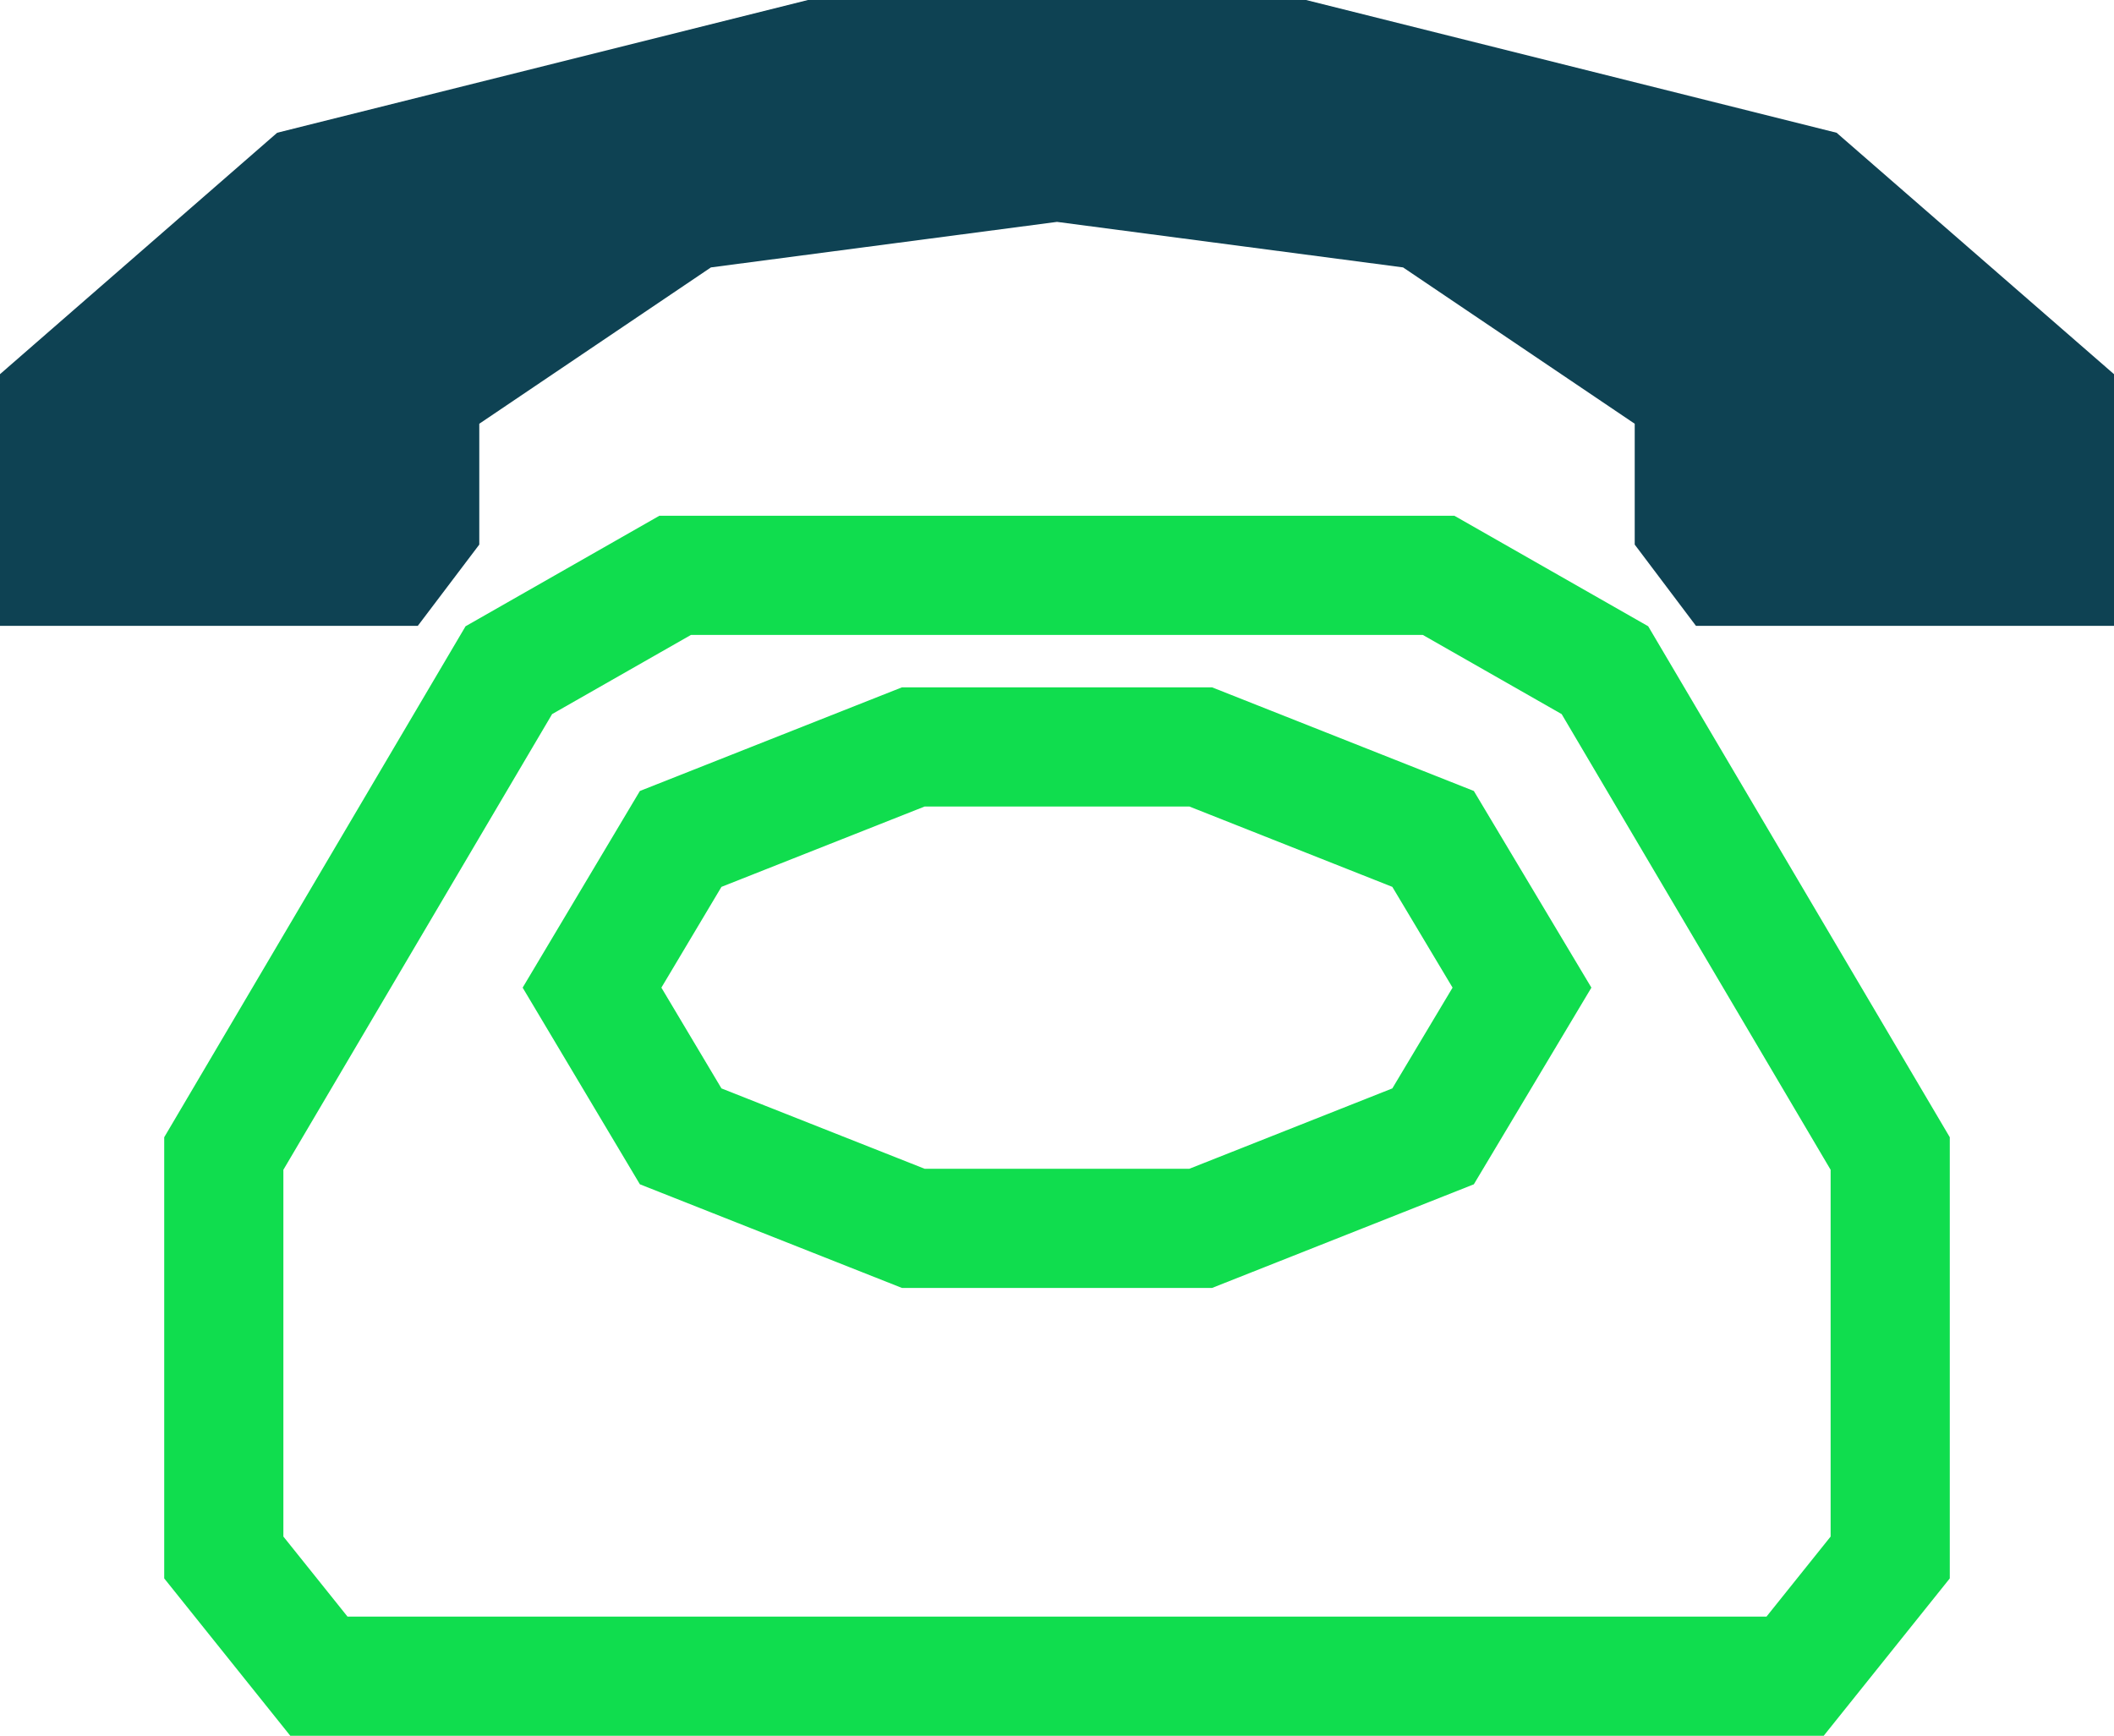
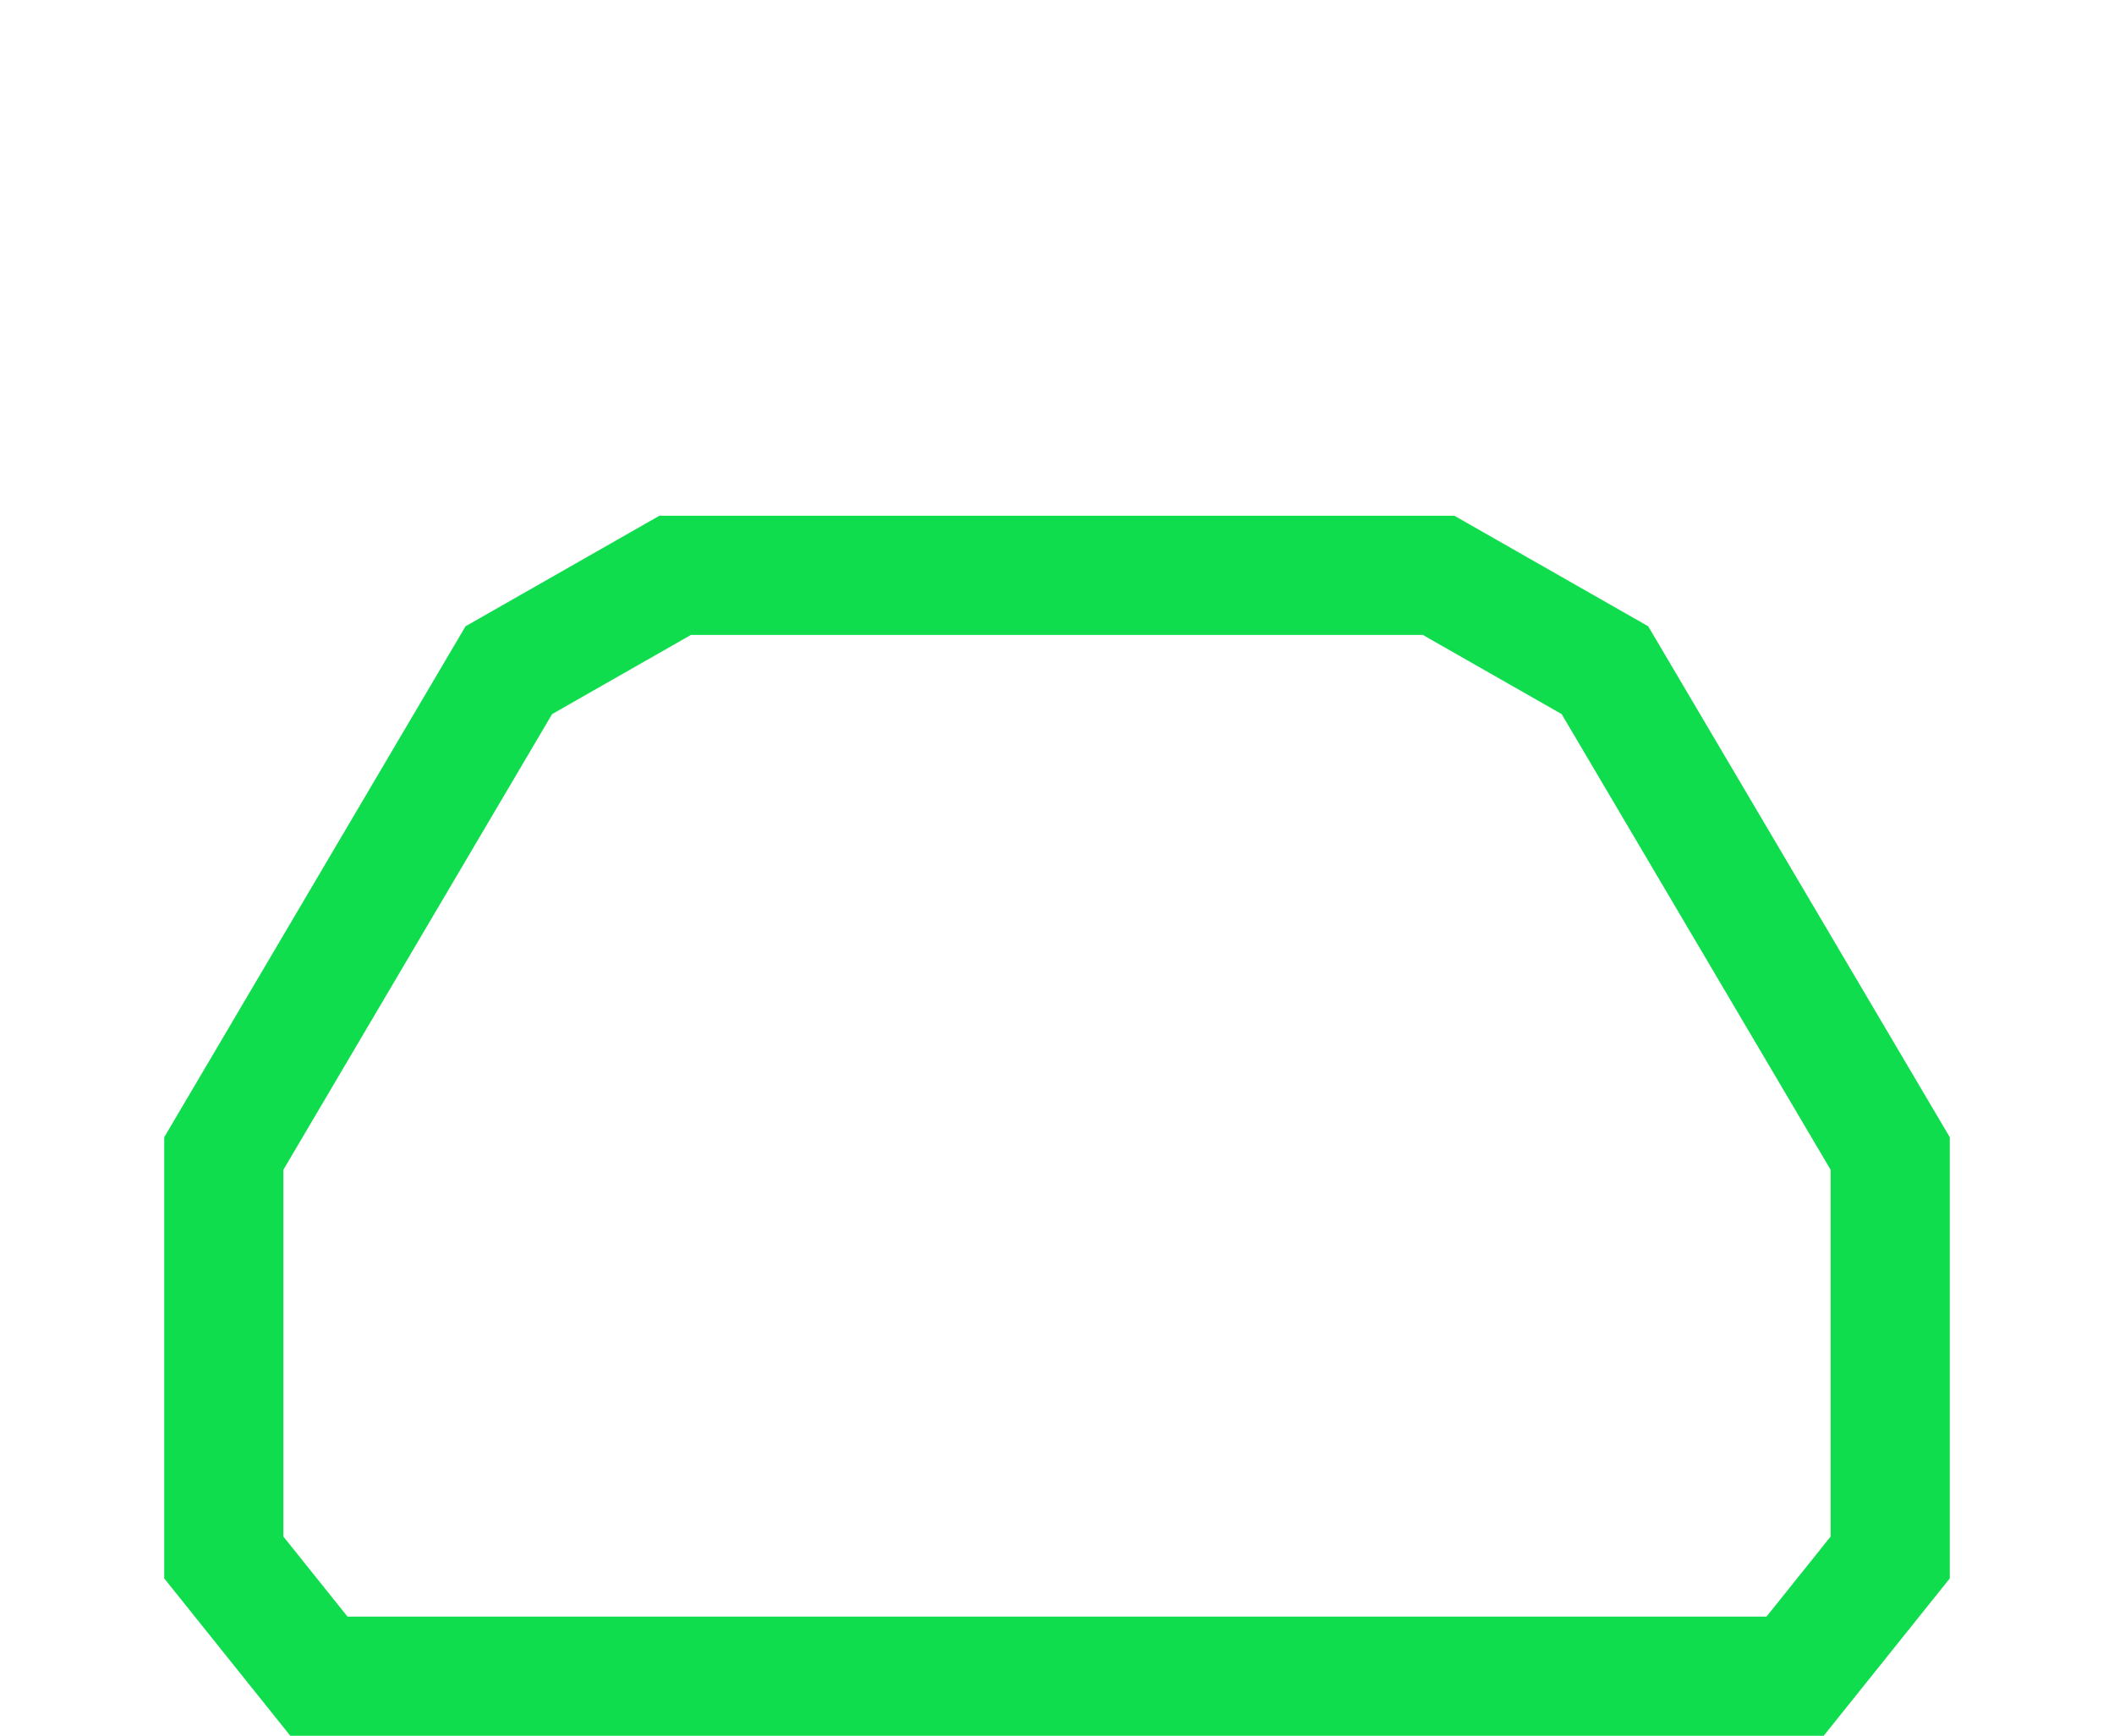
<svg xmlns="http://www.w3.org/2000/svg" id="Layer_2" data-name="Layer 2" viewBox="0 0 88.7 72.83">
  <defs>
    <style>      .cls-1 {        fill: #0e4253;      }      .cls-2 {        fill: none;        stroke: #10dd4e;        stroke-miterlimit: 10;        stroke-width: 5px;      }    </style>
  </defs>
  <g id="Layer_1-2" data-name="Layer 1">
    <polyline class="cls-2" points="44.29 70.33 75.32 70.33 79.31 65.35 79.31 48.4 67.34 28.12 60.36 24.14 44.29 24.14 44.41 24.14 28.33 24.14 21.35 28.12 9.39 48.4 9.39 65.35 13.38 70.33 44.41 70.33" />
-     <polygon class="cls-1" points="44.35 9.31 58.87 11.22 68.59 17.78 68.59 22.85 71.16 26.26 88.7 26.26 88.7 15.7 77.06 5.57 54.8 0 44.35 0 33.9 0 11.63 5.57 0 15.7 0 26.26 17.53 26.26 20.11 22.85 20.11 17.78 29.83 11.22 44.35 9.31" />
-     <polygon class="cls-2" points="50.38 31.34 38.32 31.34 28.56 35.2 24.84 41.44 28.56 47.68 38.32 51.54 50.38 51.54 60.13 47.68 63.86 41.44 60.13 35.2 50.38 31.34" />
  </g>
</svg>